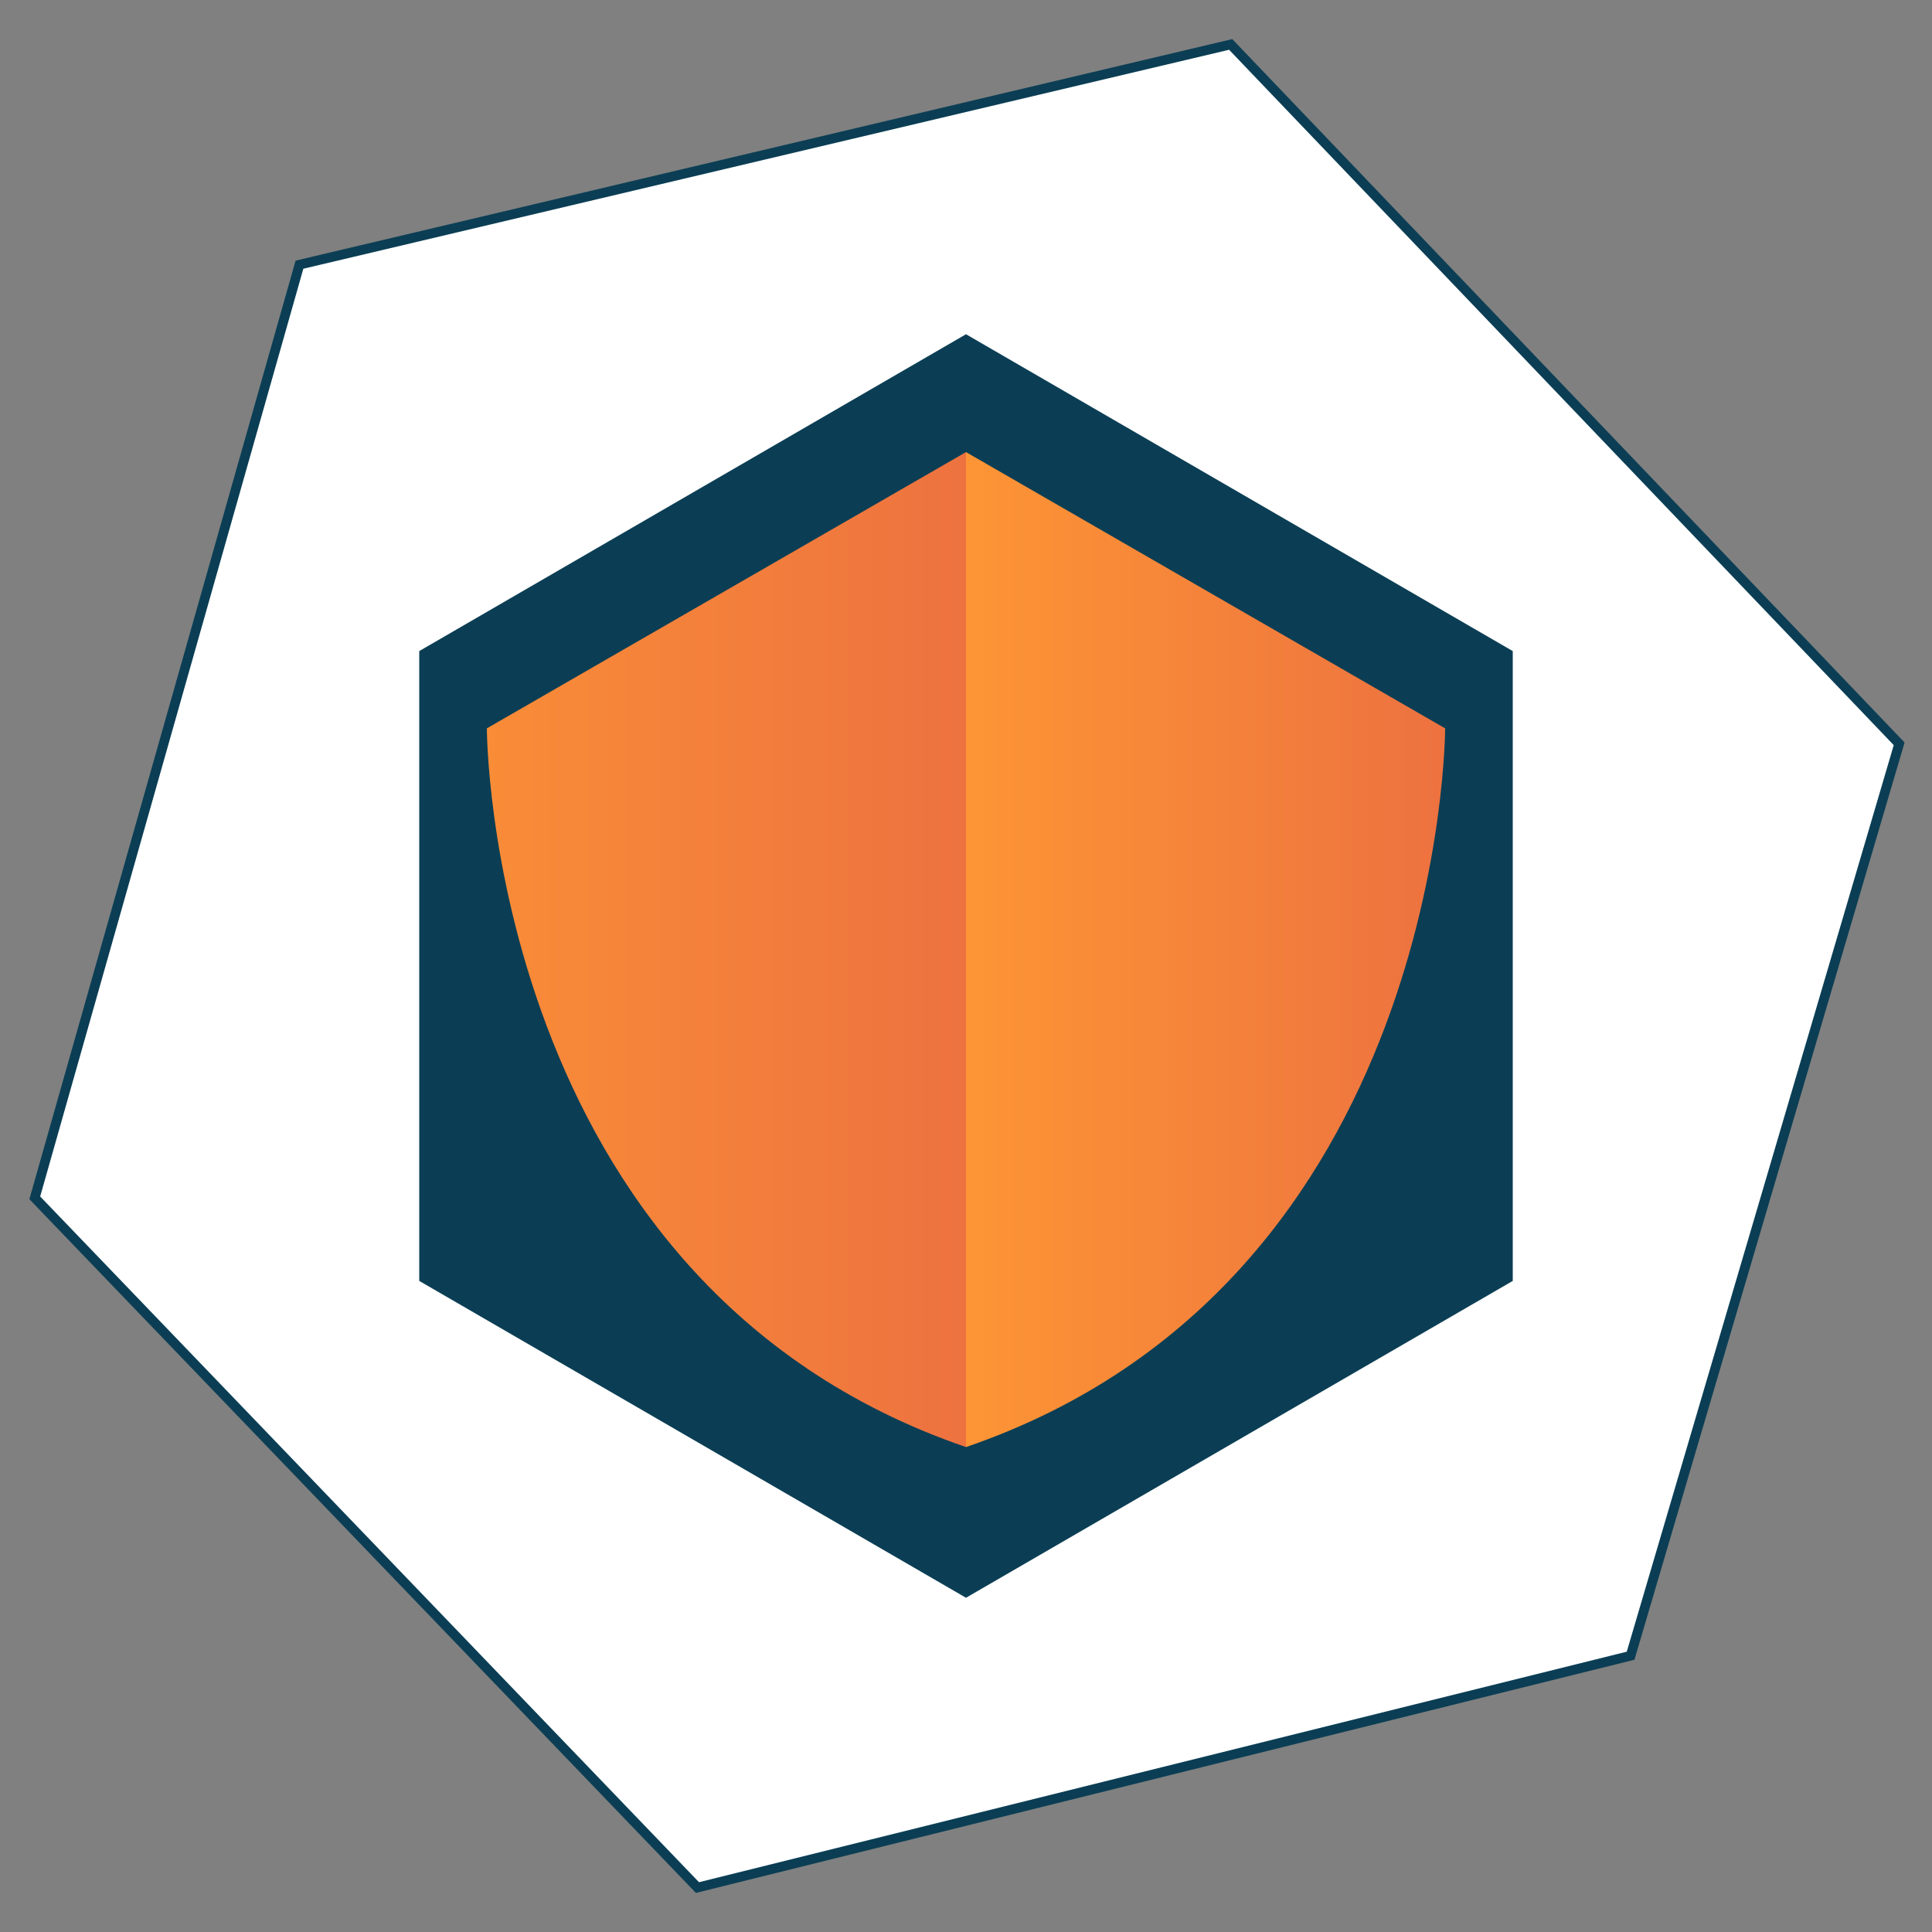
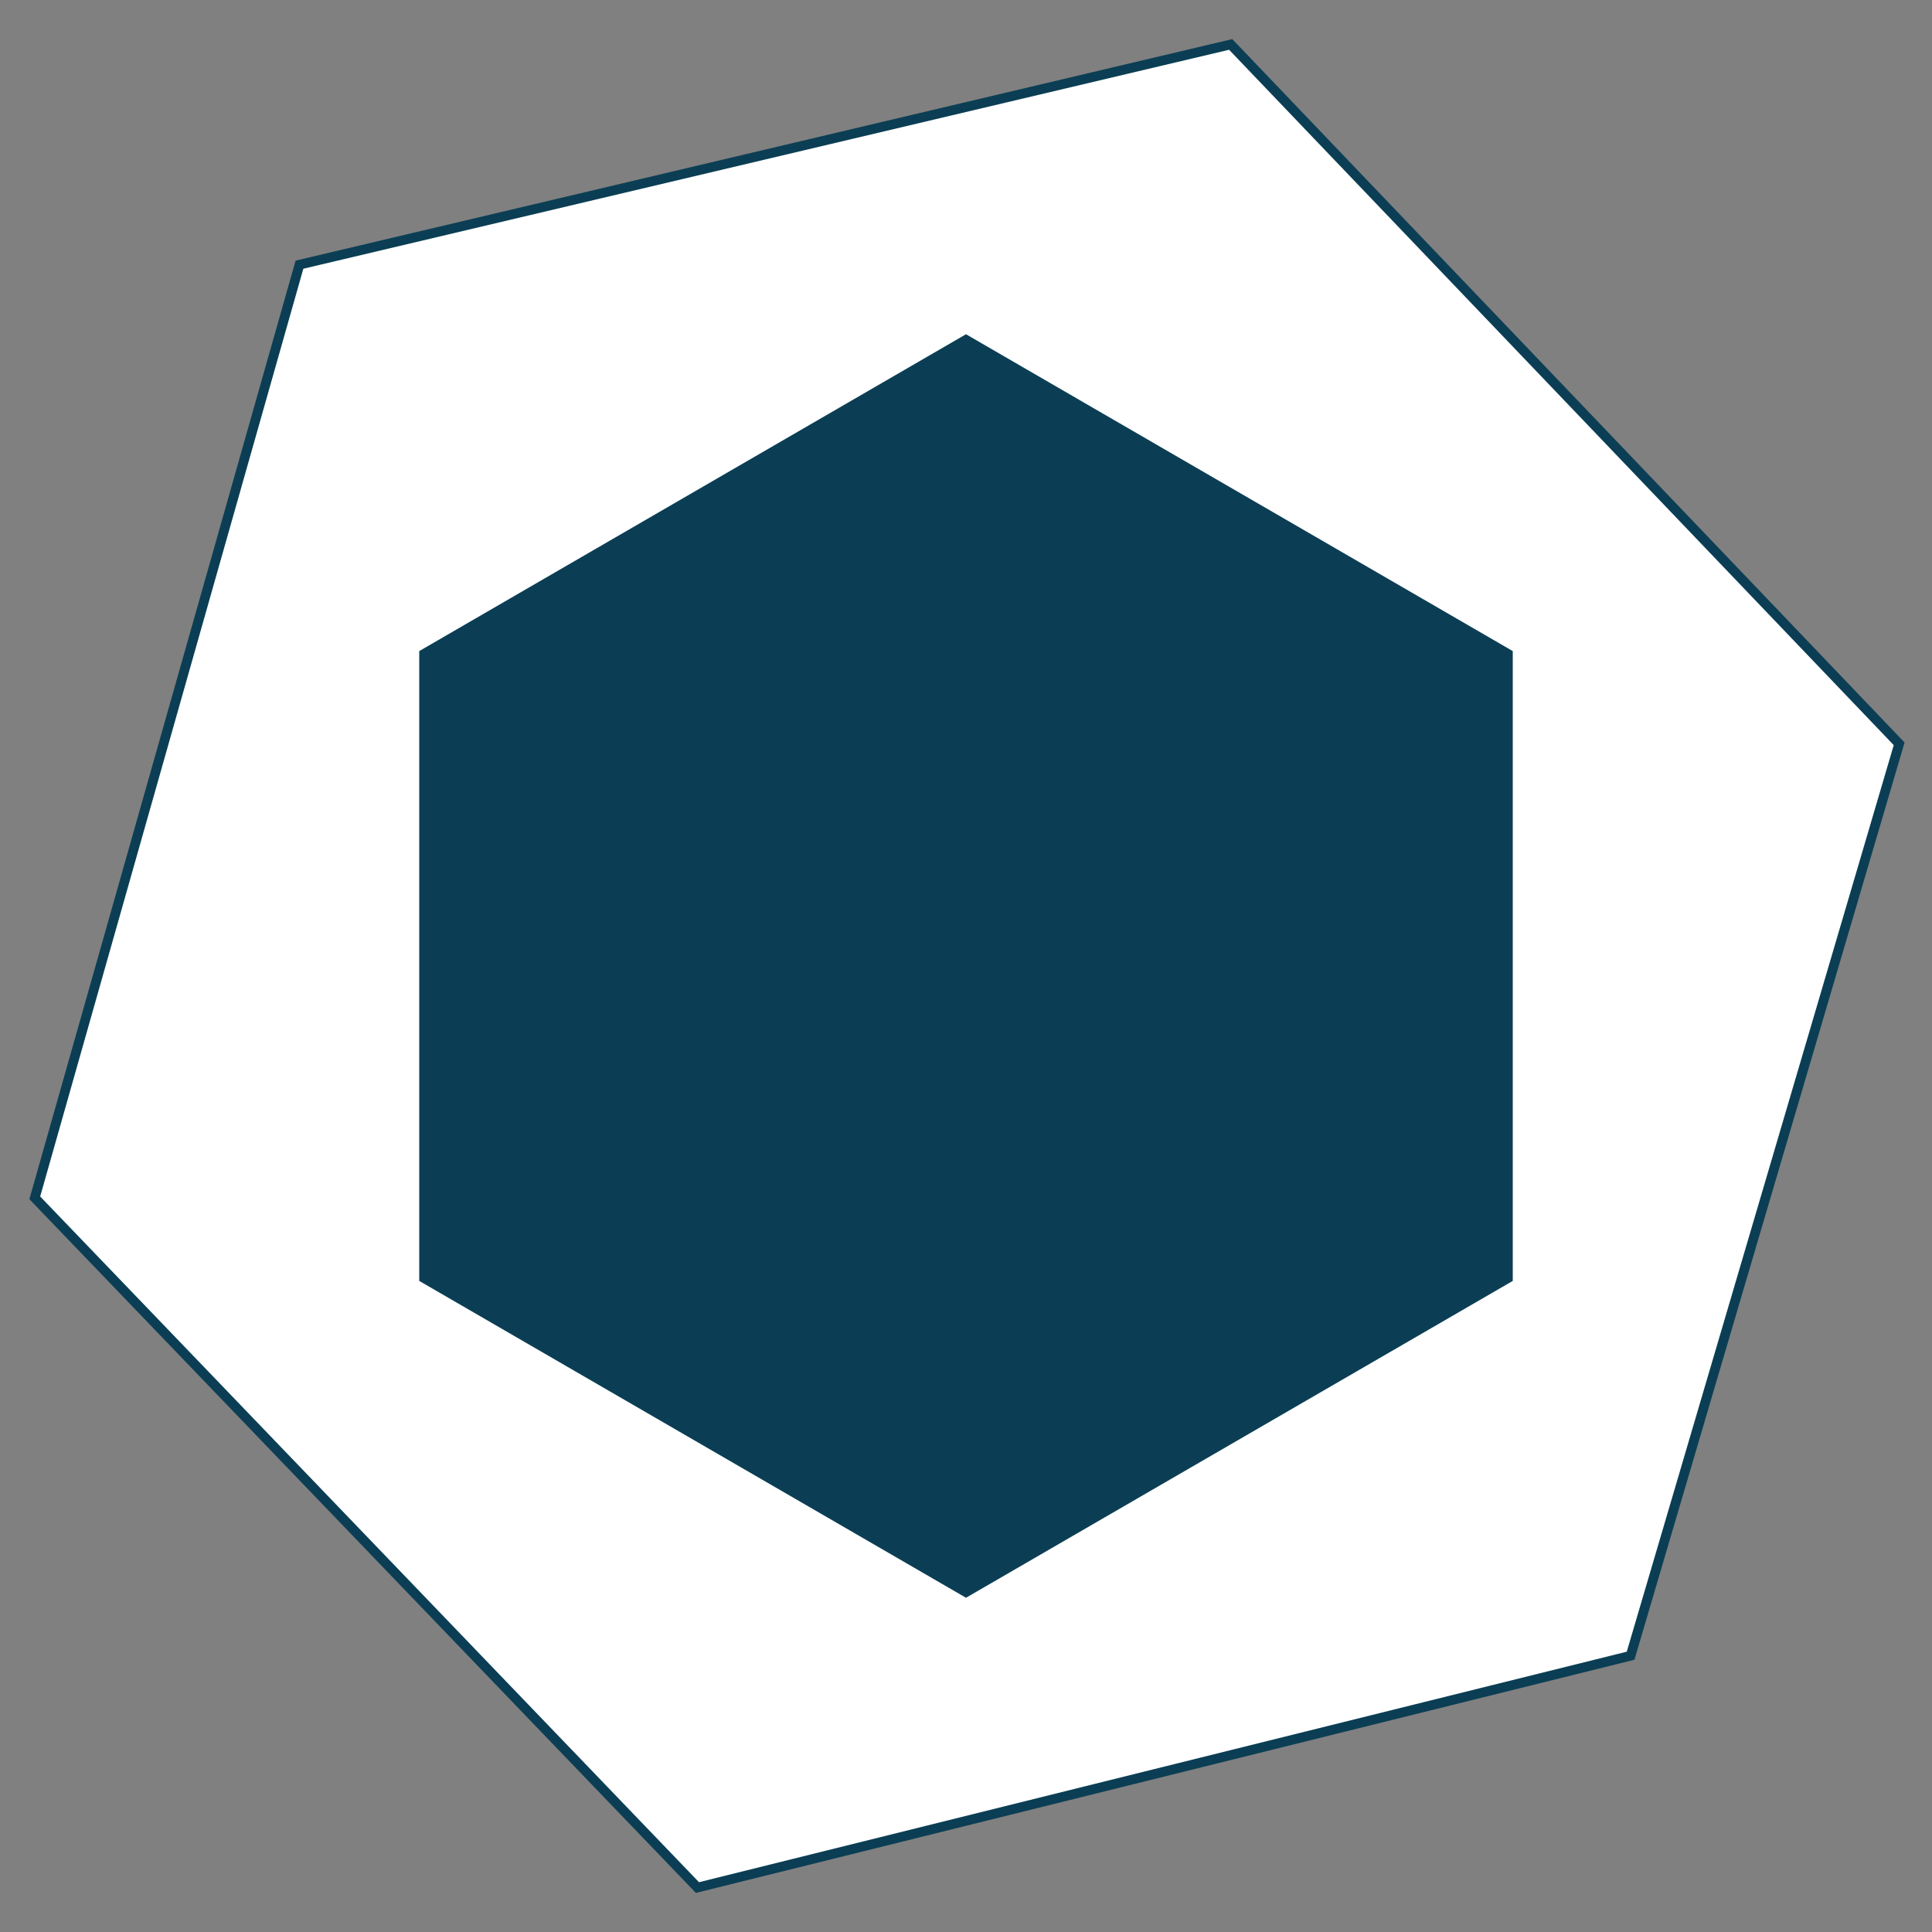
<svg xmlns="http://www.w3.org/2000/svg" version="1.1" id="Layer_1" x="0px" y="0px" viewBox="0 0 100 100" style="enable-background:new 0 0 100 100;" xml:space="preserve">
  <rect x="0" y="0" width="100" height="100" fill="#808080" stroke="none" />
  <style type="text/css">
	.st0{fill:#FFFFFF;stroke:#0B3E54;stroke-width:0.5;stroke-miterlimit:10;}
	.st1{fill:#0B3E54;}
	.st2{fill:url(#SVGID_1_);}
	.st3{fill:url(#SVGID_2_);}
</style>
  <polygon class="st0" points="15.5,13.7 1.8,62 36.1,97.7 84.4,85.7 98.3,38.5 63.7,2.3 " />
  <title>cw-logo</title>
  <g>
    <polygon class="st1" points="78.3,66.3 78.3,33.7 50,17.3 21.7,33.7 21.7,66.3 50,82.7  " />
    <linearGradient id="SVGID_1_" gradientUnits="userSpaceOnUse" x1="47.063" y1="52.861" x2="90.02" y2="52.861" gradientTransform="matrix(1 0 0 -1 0 102)">
      <stop offset="0" style="stop-color:#FF9933" />
      <stop offset="1" style="stop-color:#E35C47" />
    </linearGradient>
-     <path class="st2" d="M50,23.4v51.5c24.8-8.5,24.8-37.2,24.8-37.2L50,23.4z" />
    <linearGradient id="SVGID_2_" gradientUnits="userSpaceOnUse" x1="12.627" y1="52.861" x2="71.297" y2="52.861" gradientTransform="matrix(1 0 0 -1 0 102)">
      <stop offset="0" style="stop-color:#FF9933" />
      <stop offset="1" style="stop-color:#E35C47" />
    </linearGradient>
-     <path class="st3" d="M50,23.4v51.5c-24.8-8.5-24.8-37.2-24.8-37.2L50,23.4z" />
  </g>
</svg>